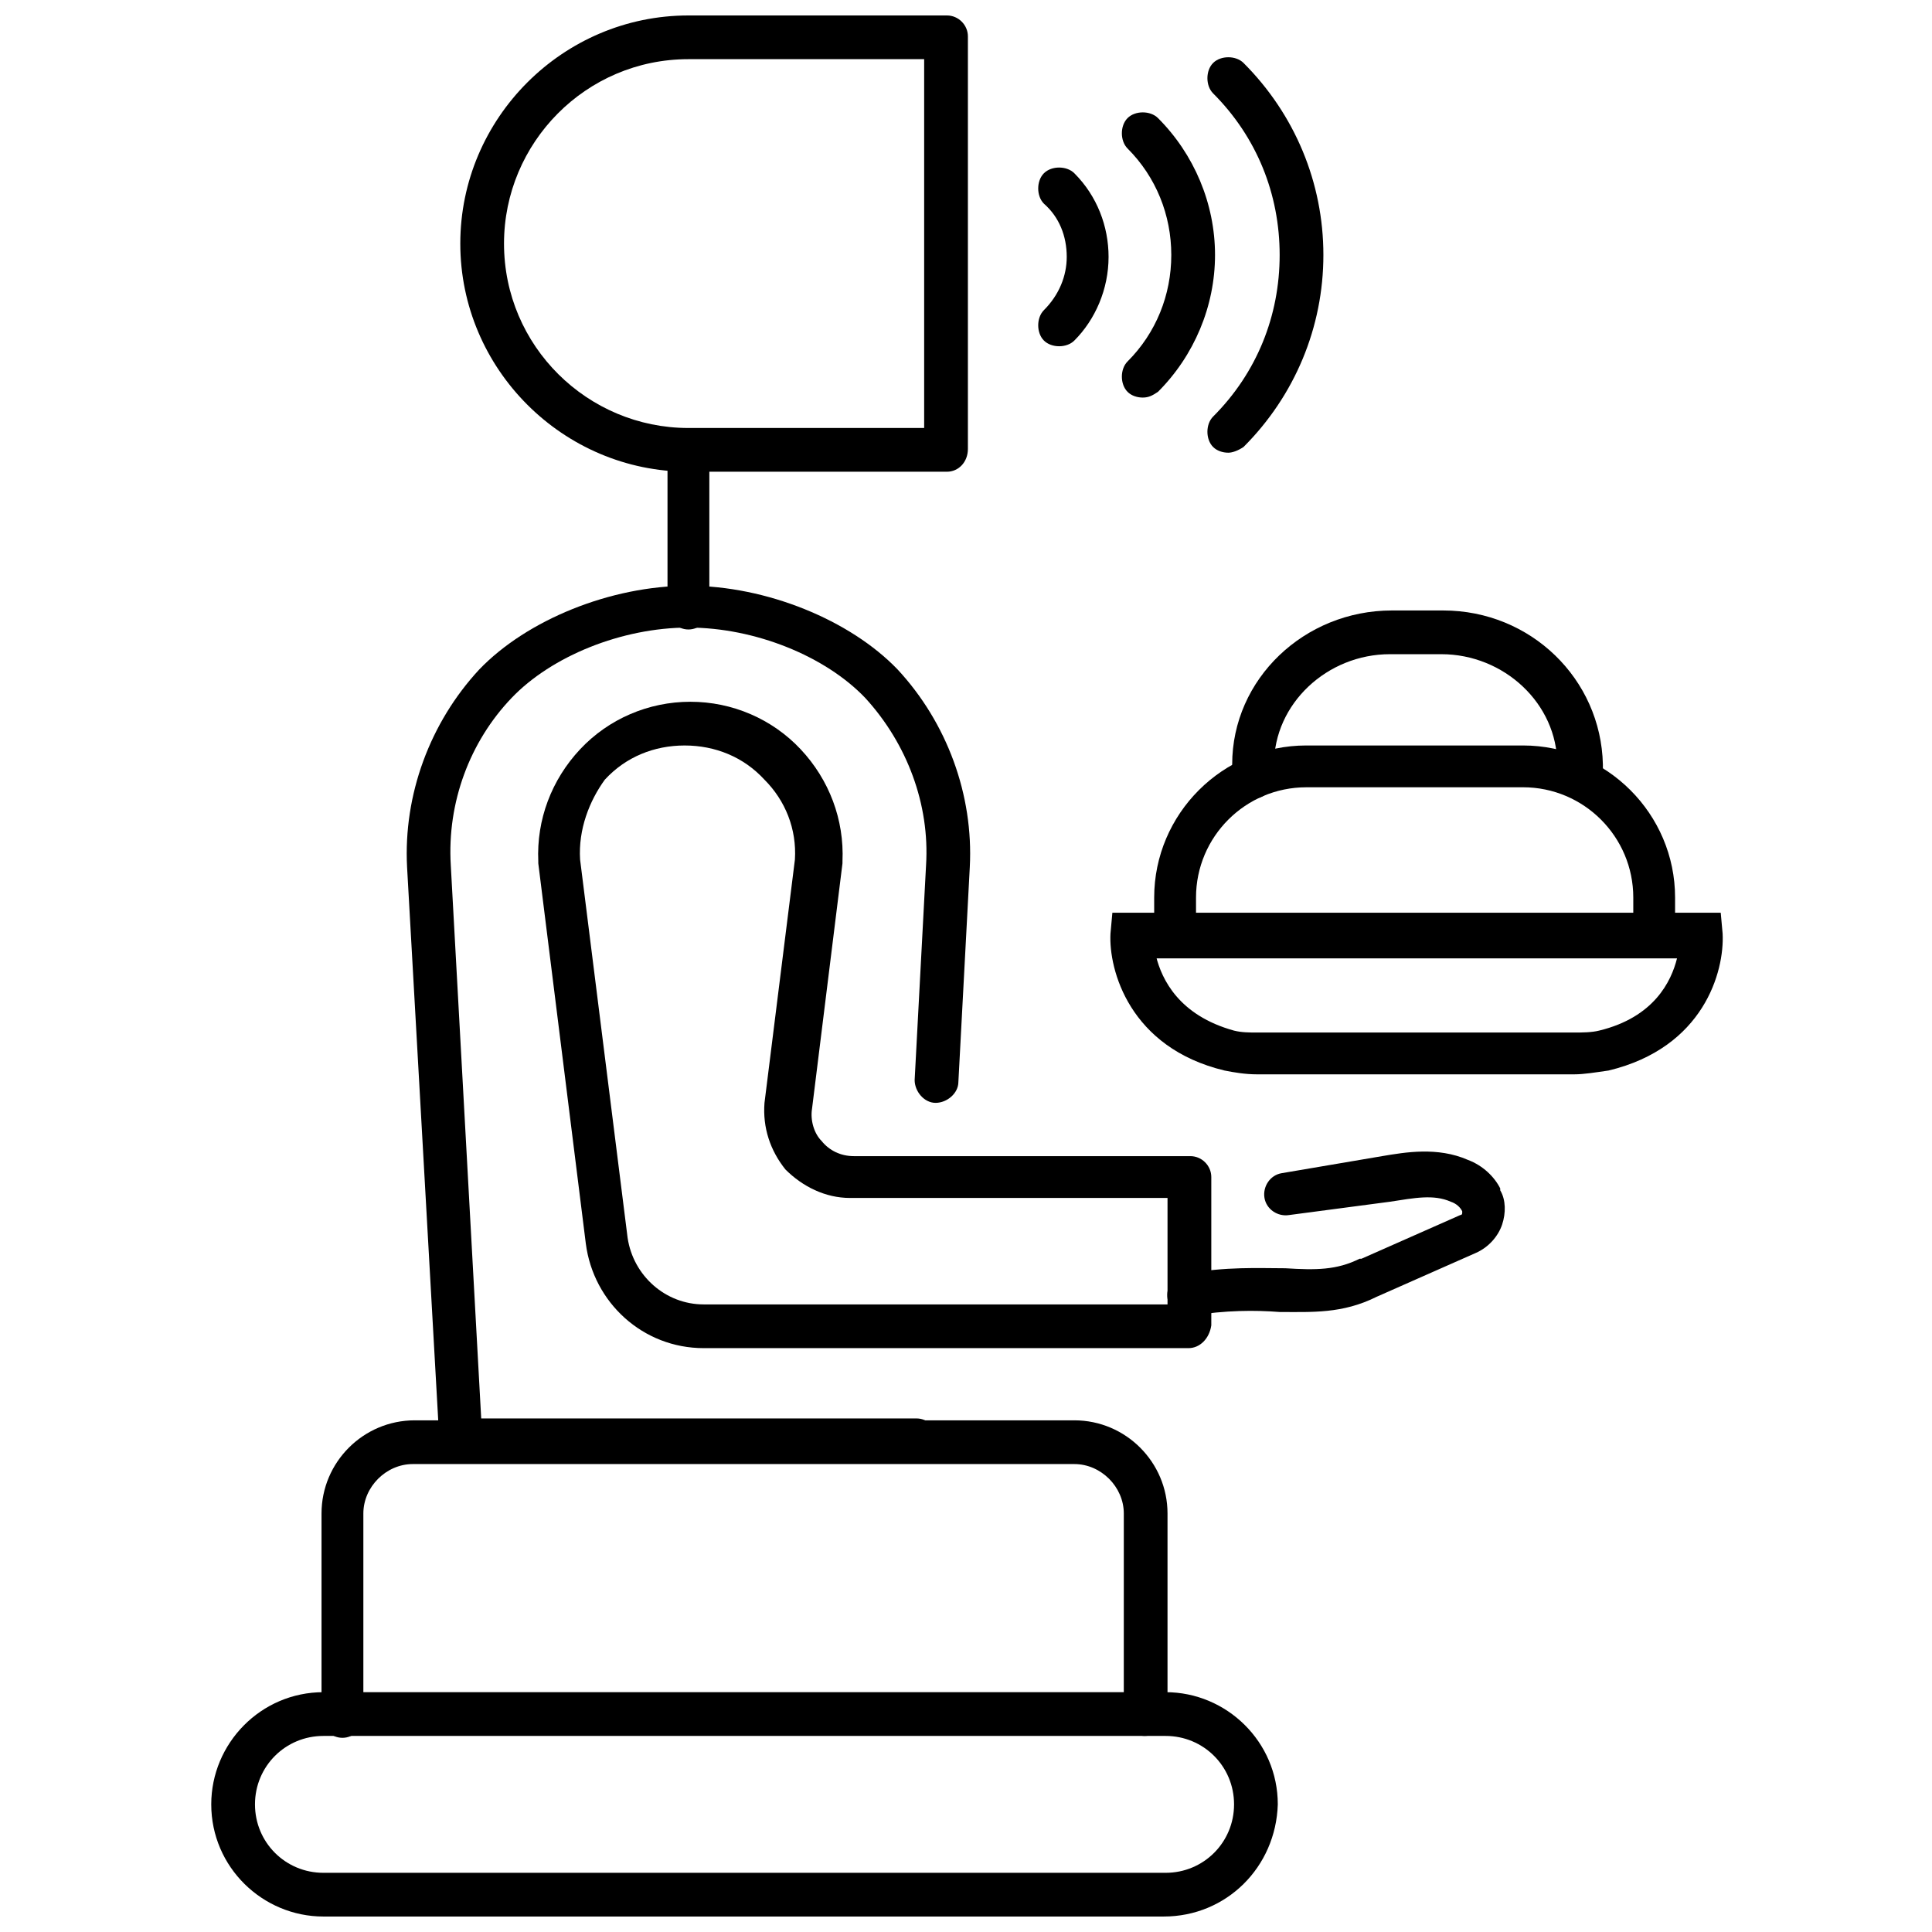
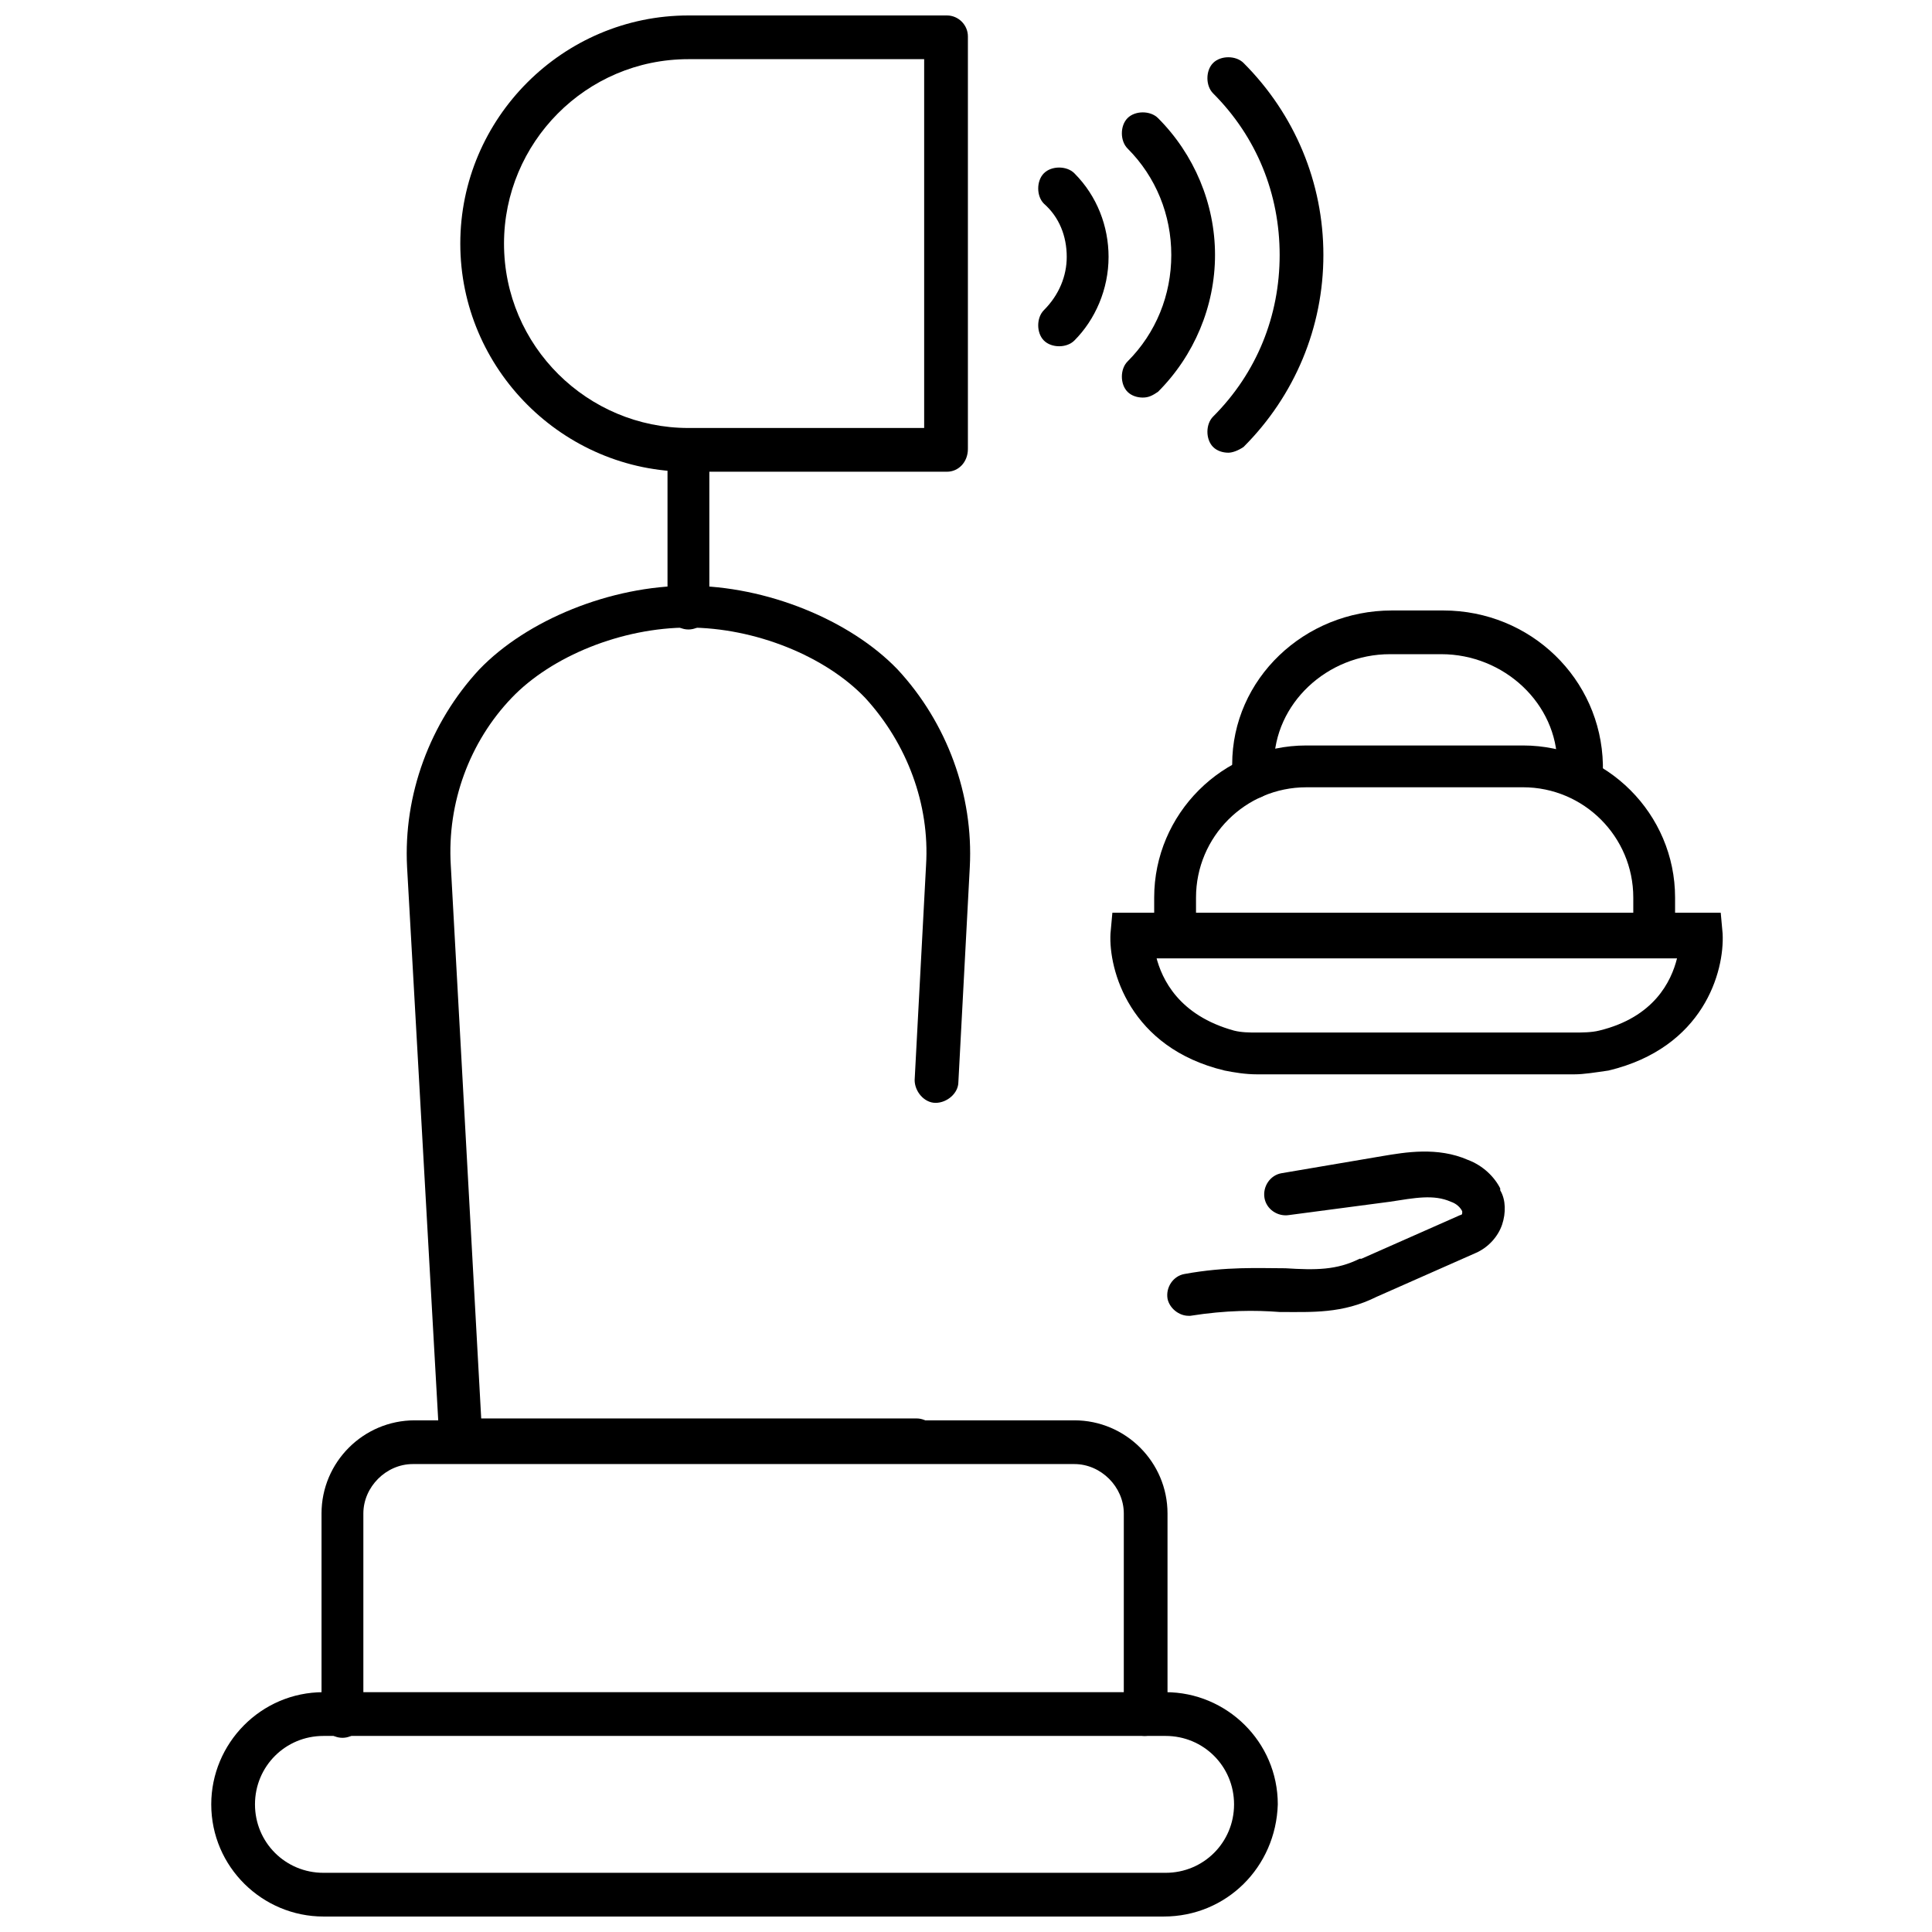
<svg xmlns="http://www.w3.org/2000/svg" width="800px" height="800px" version="1.1" viewBox="144 144 512 512">
  <defs>
    <clipPath id="b">
      <path d="m265 148.09h136v121.91h-136z" />
    </clipPath>
    <clipPath id="a">
      <path d="m199 592h284v59.902h-284z" />
    </clipPath>
  </defs>
  <g clip-path="url(#b)">
    <path d="m394.96 269.01h-68.52c-33.25 0-60.457-27.207-60.457-60.457s27.207-60.457 60.457-60.457h68.52c3.023 0 5.543 2.519 5.543 5.543v109.33c0 3.523-2.519 6.043-5.543 6.043zm-68.52-109.33c-27.207 0-48.871 22.168-48.871 48.871 0 27.207 22.168 48.871 48.871 48.871h62.473v-97.742z" />
  </g>
  <path d="m326.44 310.82c-3.023 0-5.543-2.519-5.543-5.543v-41.816c0-3.023 2.519-5.543 5.543-5.543 3.023 0 5.543 2.519 5.543 5.543v41.816c0 3.023-2.519 5.543-5.543 5.543z" />
  <path d="m386.9 531.49h-120.91c-3.023 0-5.543-2.519-5.543-5.543l-8.566-152.15c-1.008-19.145 6.047-38.289 19.145-52.395 12.594-13.098 34.762-22.168 55.418-22.168s42.824 9.07 55.418 22.168c13.098 14.105 20.152 33.25 19.145 52.395l-3.023 56.93c0 3.023-3.023 5.543-6.047 5.543-3.023 0-5.543-3.023-5.543-6.047l3.023-56.93c1.008-16.121-5.039-32.242-16.121-44.336-10.578-11.082-29.223-18.641-46.855-18.641-17.633 0-36.273 7.559-46.855 18.641-11.082 11.586-17.129 27.711-16.121 44.336l8.062 146.61h115.37c3.023 0 5.543 2.519 5.543 5.543 0.008 3.527-2.512 6.047-5.535 6.047z" />
-   <path d="m458.95 501.27h-128.47c-16.121 0-29.223-12.09-31.234-27.711l-12.594-100.76v-0.504c-0.504-11.082 3.527-21.664 11.082-29.727 7.559-8.062 18.137-12.594 29.223-12.594 11.082 0 21.664 4.535 29.223 12.594 7.559 8.062 11.586 18.641 11.082 29.727v0.504l-8.062 64.992c-0.504 3.023 0.504 6.551 2.519 8.566 2.016 2.519 5.039 4.031 8.566 4.031h89.176c3.023 0 5.543 2.519 5.543 5.543v39.297c-0.512 3.523-3.027 6.043-6.051 6.043zm-161.22-129.48 12.594 100.26c1.512 10.078 10.078 17.633 20.152 17.633h122.93v-28.215l-84.137 0.004c-6.551 0-12.594-3.023-17.129-7.559-4.031-5.039-6.047-11.082-5.543-17.633l8.062-64.488c0.504-8.062-2.519-15.617-8.062-21.16-5.543-6.047-13.098-9.07-21.16-9.07s-15.617 3.023-21.16 9.07c-4.027 5.543-7.051 13.098-6.547 21.16z" />
  <path d="m447.36 604.04c-3.023 0-5.543-2.519-5.543-5.543l0.004-53.406c0-7.055-6.047-13.098-13.098-13.098h-175.33c-7.055 0-13.098 6.047-13.098 13.098v53.906c0 3.023-2.519 5.543-5.543 5.543s-5.543-2.519-5.543-5.543v-53.906c0-13.602 11.082-24.688 24.688-24.688h174.82c13.602 0 24.688 11.082 24.688 24.688v53.906c-0.504 2.523-3.023 5.043-6.047 5.043z" />
  <path d="m424.68 235.76c-1.512 0-3.023-0.504-4.031-1.512-2.016-2.016-2.016-6.047 0-8.062 4.031-4.031 6.047-9.07 6.047-14.105 0-5.543-2.016-10.578-6.047-14.105-2.016-2.016-2.016-6.047 0-8.062s6.047-2.016 8.062 0c6.047 6.047 9.07 14.105 9.07 22.168 0 8.566-3.527 16.625-9.07 22.168-1.008 1.008-2.519 1.512-4.031 1.512z" />
  <path d="m446.85 249.36c-1.512 0-3.023-0.504-4.031-1.512-2.016-2.016-2.016-6.047 0-8.062 7.559-7.559 11.586-17.633 11.586-28.215 0-10.578-4.031-20.656-11.586-28.215-2.016-2.016-2.016-6.047 0-8.062 2.016-2.016 6.047-2.016 8.062 0 9.574 9.574 15.113 22.672 15.113 36.273 0 13.602-5.543 26.703-15.113 36.273-1.512 1.016-2.519 1.52-4.031 1.52z" />
  <path d="m469.52 263.97c-1.512 0-3.023-0.504-4.031-1.512-2.016-2.016-2.016-6.047 0-8.062 11.586-11.586 17.633-26.703 17.633-42.824 0-16.121-6.047-31.234-17.633-42.824-2.016-2.016-2.016-6.047 0-8.062 2.016-2.016 6.047-2.016 8.062 0 13.602 13.602 21.16 31.738 21.16 50.883 0 19.145-7.559 37.281-21.16 50.883-1.512 1.016-3.023 1.52-4.031 1.52z" />
  <path d="m562.23 355.66c-3.023 0-5.543-2.519-5.543-5.543v-3.527c0-16.121-14.105-29.223-30.73-29.223h-13.602c-16.625 0-30.73 13.098-30.73 29.223v3.527c0 3.023-2.519 5.543-5.543 5.543s-5.543-2.519-5.543-5.543v-3.527c0-22.672 19.145-40.809 42.32-40.809h13.602c23.176 0 41.816 18.137 42.32 40.809v3.527c-0.508 3.023-3.027 5.543-6.551 5.543z" />
  <path d="m582.38 397.48c-3.023 0-5.543-2.519-5.543-5.543v-10.078c0-16.121-13.098-29.223-29.223-29.223l-57.434 0.004c-16.121 0-29.223 13.098-29.223 29.223v10.078c0 3.023-2.519 5.543-5.543 5.543-3.023 0-5.543-2.519-5.543-5.543v-10.078c0-22.168 18.137-40.305 40.305-40.305h57.434c22.168 0 40.305 18.137 40.305 40.305v10.078c0.508 3.019-2.012 5.539-5.535 5.539z" />
  <path d="m561.22 428.71h-84.137c-3.023 0-6.047-0.504-8.566-1.008-25.191-6.047-30.73-26.703-30.23-36.273l0.504-5.543h161.22l0.504 5.543c0.504 10.078-5.039 30.23-30.23 36.273-3.523 0.504-6.543 1.008-9.062 1.008zm-110.84-31.234c1.512 6.047 6.047 15.617 20.656 19.648 2.016 0.504 4.031 0.504 6.047 0.504h84.137c2.016 0 4.535 0 6.551-0.504 14.609-3.527 19.145-13.098 20.656-19.145h-138.05z" />
  <path d="m458.95 492.7c-2.519 0-5.039-2.016-5.543-4.535-0.504-3.023 1.512-6.047 4.535-6.551 11.082-2.016 19.648-1.512 26.703-1.512 8.062 0.504 13.602 0.504 19.648-2.519h0.504l26.199-11.586c0.504 0 0.504-0.504 0.504-0.504v-0.504c-0.504-1.008-1.512-2.016-3.023-2.519-4.535-2.016-9.574-1.008-16.121 0l-26.707 3.527c-3.023 0.504-6.047-1.512-6.551-4.535-0.504-3.023 1.512-6.047 4.535-6.551l26.703-4.535c6.047-1.008 14.609-2.519 22.672 1.008 4.031 1.512 7.055 4.535 8.566 7.559v0.504c1.512 2.519 1.512 6.047 0.504 9.07-1.008 3.023-3.527 6.047-7.055 7.559l-26.199 11.586c-9.07 4.535-17.129 4.031-25.695 4.031-6.551-0.504-14.105-0.504-23.68 1.008h-0.5z" />
  <g clip-path="url(#a)">
    <path d="m452.39 651.9h-222.68c-16.121 0-29.727-13.098-29.727-29.727 0-16.121 13.098-29.727 29.727-29.727h223.19c16.121 0 29.727 13.098 29.727 29.727-0.504 16.629-13.605 29.727-30.23 29.727zm-222.68-47.859c-10.078 0-18.137 8.062-18.137 18.137 0 10.078 8.062 18.137 18.137 18.137h223.19c10.078 0 18.137-8.062 18.137-18.137 0-10.078-8.062-18.137-18.137-18.137z" />
  </g>
</svg>